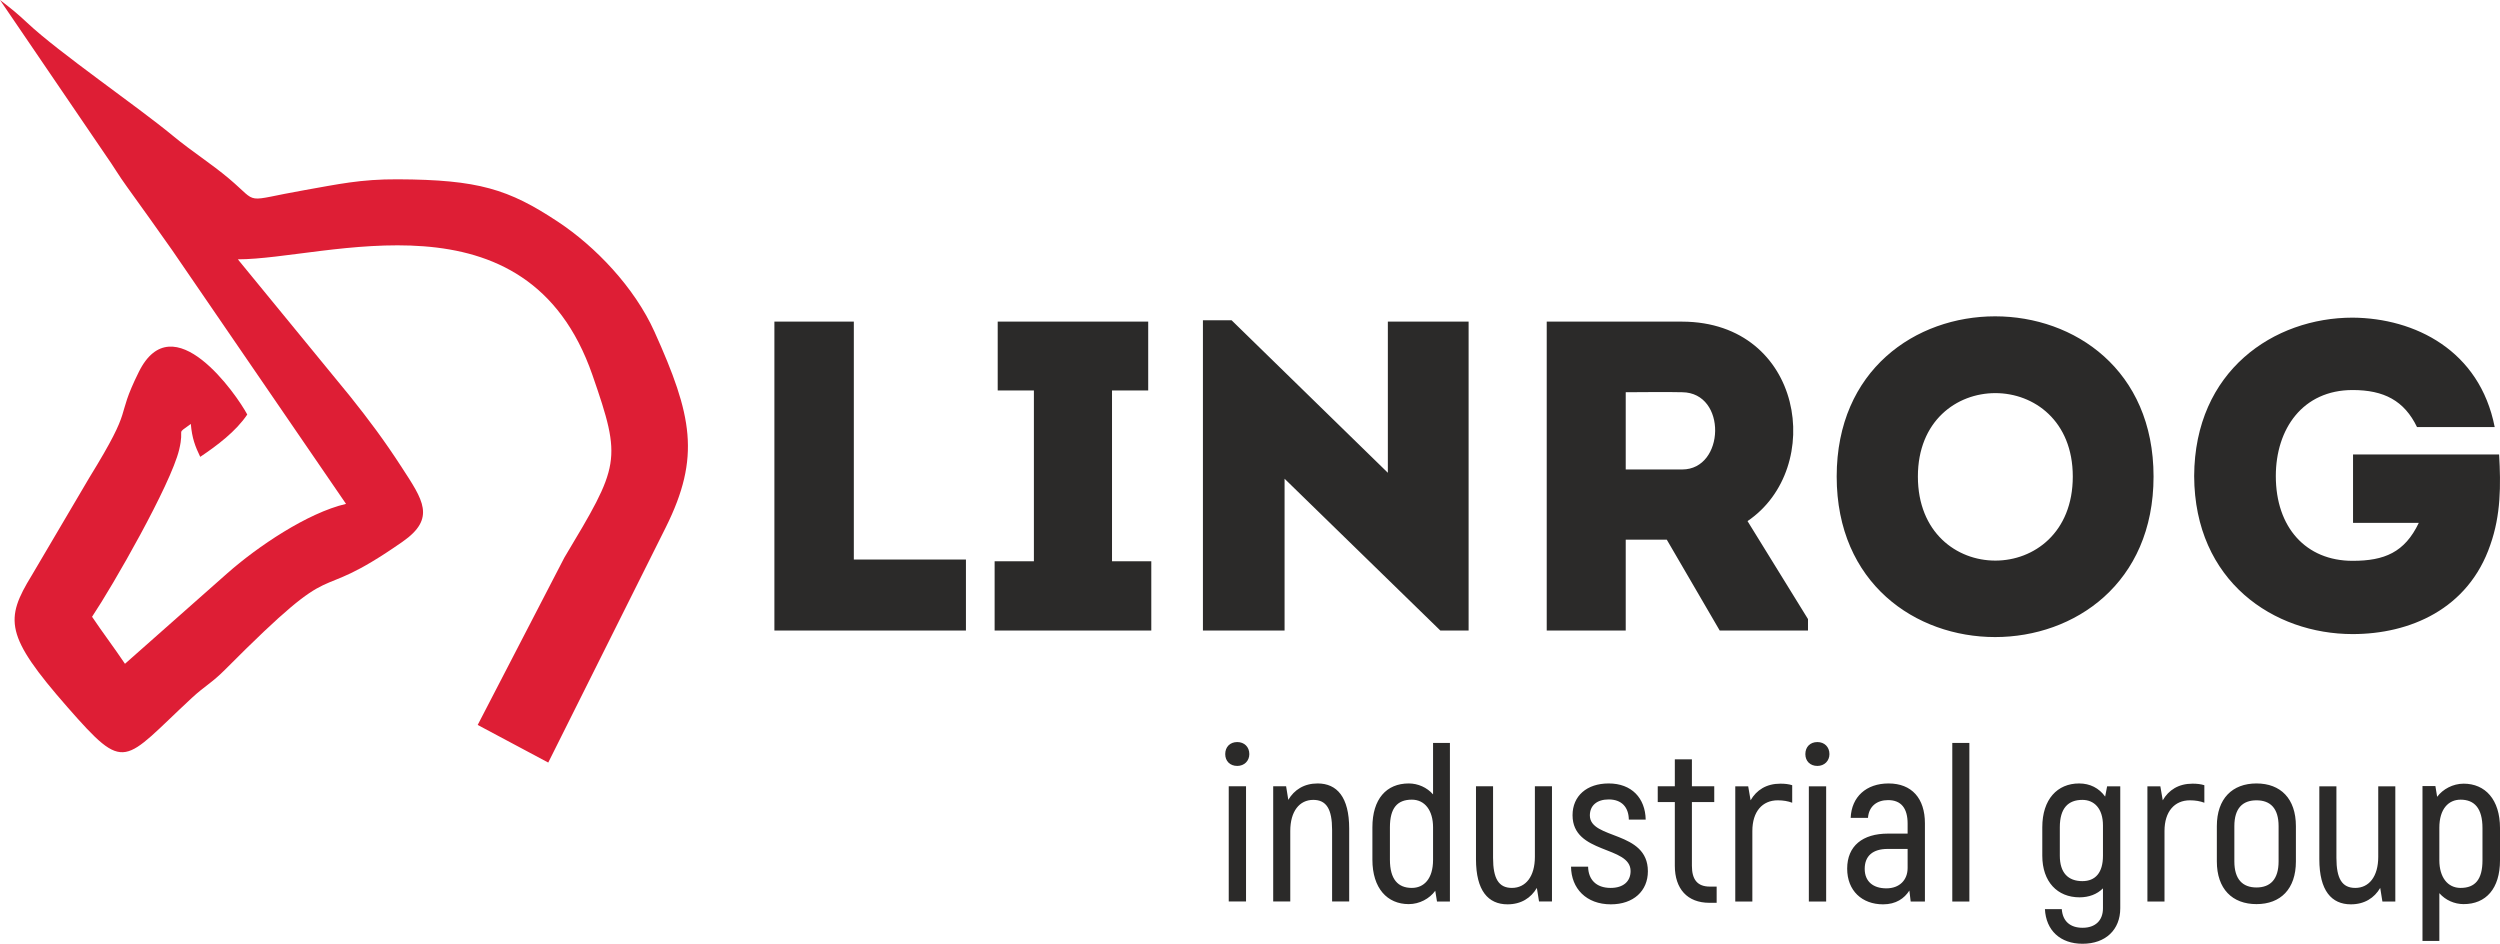
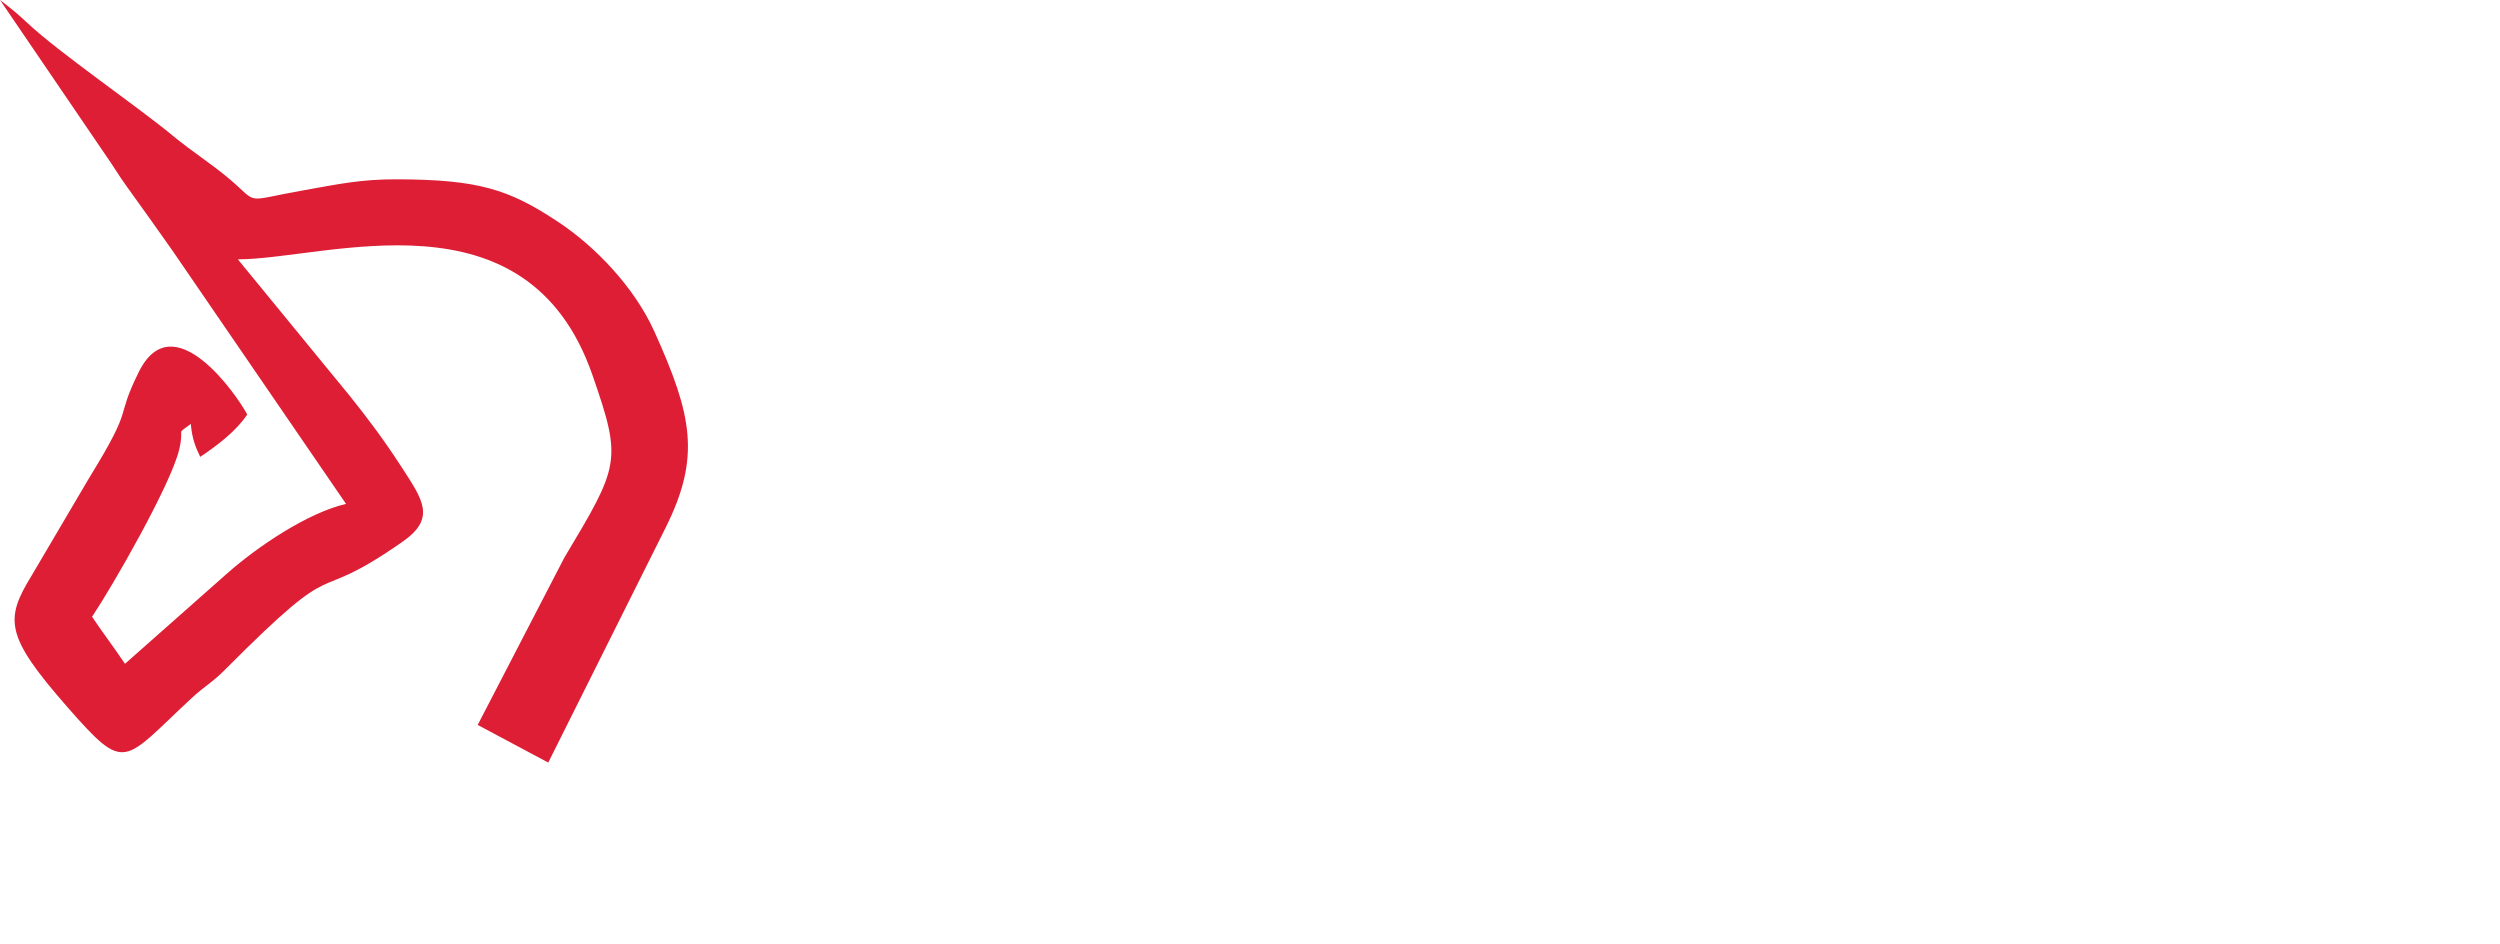
<svg xmlns="http://www.w3.org/2000/svg" xml:space="preserve" width="6188px" height="2336px" version="1.1" style="shape-rendering:geometricPrecision; text-rendering:geometricPrecision; image-rendering:optimizeQuality; fill-rule:evenodd; clip-rule:evenodd" viewBox="0 0 1851.8 699.05">
  <defs>
    <style type="text/css"> .fil0 {fill:#DE1E35} .fil1 {fill:#2B2A29;fill-rule:nonzero} </style>
  </defs>
  <g id="Слой_x0020_1">
    <path class="fil0" d="M176.17 192.08c65.53,0 214.06,-54.3 262.66,85.71 22.06,63.55 20.22,66.72 -20.8,135.23l-64.19 123.95c17.95,9.5 34.32,18.37 52.26,27.87l87.06 -174.23c26.01,-52.29 19.52,-83 -8.36,-144.85 -14.84,-32.95 -43.72,-63.15 -71.67,-81.61 -36.44,-24.07 -58.79,-31.07 -118.55,-31.34 -27.61,-0.13 -44.38,3.7 -68.68,7.96 -47.03,8.25 -33.17,11.03 -56.2,-8.41 -13.5,-11.39 -27.38,-20 -41.49,-31.67 -27.14,-22.42 -84.57,-61.71 -107.92,-83.69 -8.08,-7.5 -10.69,-9.59 -20.29,-17l78.62 115.45c5.52,7.78 9.11,14.23 15.42,22.9 11.95,16.43 22.27,31.17 33.35,46.77l128.91 188.11c-28.53,6.65 -65.61,31.67 -87.94,51.41l-75.8 67.04c-7.94,-11.86 -16.77,-23.47 -24.38,-34.84 15.48,-23.12 58.19,-97.67 64.49,-123.63 4.28,-17.63 -3.07,-10.6 8.67,-19.2 0.89,10.68 3.3,16.74 6.97,24.38 12.49,-8.36 26.51,-18.91 34.83,-31.35 -7.75,-14.65 -54.98,-82.68 -80.32,-31.55 -18.42,37.16 -2.15,22.27 -36.66,78.31l-42.62 72.34c-19.96,32.64 -20.15,44.51 26.44,97.68 43.66,49.82 40.67,40.8 92.19,-6.93 9.42,-8.73 14.76,-11.04 24.47,-20.81 90.63,-91.09 59.2,-44.28 131.6,-94.87 24.86,-17.36 15.01,-30.89 -0.77,-55.21 -12.9,-19.87 -23.79,-34.45 -38.14,-52.44l-83.16 -101.48z" />
-     <path class="fil1" d="M632.45 238.23c-19.94,0 -39.22,0 -58.84,0l0 228.83c46.42,0 94.8,0 141.88,0 0,-19.62 0,-33.02 0,-52.63l-83.04 0c0,-97.42 0,-57.87 0,-176.2zm191.24 177.5l0 -126.51 26.81 0 0 -50.99 -111.48 0 0 50.99 26.81 0 0 126.51 -29.09 0 0 51.33 116.05 0 0 -51.33 -29.1 0zm243.22 51.33l20.92 0 0 -228.83c-19.94,0 -39.88,0 -59.82,0l0 111.96 -115.73 -112.95 -21.25 0 0 229.82c19.95,0 40.21,0 60.48,0l0 -112.46 115.4 112.46zm227.52 -81.07c57.86,-39.23 41.52,-147.44 -48.38,-147.76 -33.34,0 -67.34,0 -100.36,0 0,76.49 0,152.66 0,228.83 18.96,0 38.9,0 58.52,0l0 -67.34 30.4 0 39.23 67.34 65.38 0 0 -8.5 -44.79 -72.57zm-48.38 -38.25l-41.84 0c0,-18.31 0,-38.58 0,-57.21 13.73,0 28.11,-0.33 41.84,0 33.35,0.33 31.71,57.21 0,57.21zm349.13 5.23c0,-158.22 -234.71,-158.22 -234.71,0 0,158.55 234.71,158.55 234.71,0zm-174.56 0c0,-82.38 114.74,-82.38 114.74,0 0,83.03 -114.74,83.03 -114.74,0zm204.64 -0.33c0.33,78.13 59.17,117.03 117.36,117.03 42.17,0 85.65,-18.3 101.99,-66.03 7.85,-22.23 7.85,-44.13 6.54,-67.02l-108.21 0 0 50.67 48.71 0c-10.46,21.91 -25.5,28.12 -49.03,28.12 -34.66,0 -56.88,-24.85 -56.88,-62.77 0,-34.98 19.94,-63.74 56.88,-63.74 23.21,0 38.24,7.84 47.72,27.45l57.54 0c-11.12,-56.88 -59.17,-80.74 -105.26,-81.07 -58.19,0 -117.03,39.23 -117.36,117.36z" />
-     <path class="fil1" d="M916.47 567.33c5.19,0 8.93,-3.73 8.93,-8.75 0,-5.36 -3.74,-8.93 -8.93,-8.93 -5.35,0 -8.92,3.57 -8.92,8.93 0,5.19 3.57,8.75 8.92,8.75zm-6.32 100.42l12.81 0 0 -85.33 -12.81 0 0 85.33zm65.86 -87.44c-10.06,0 -17.36,4.71 -21.74,12.17l-1.62 -10.06 -9.57 0 0 85.33 12.65 0 0 -52.24c0,-14.6 6.81,-23.03 17.03,-23.03 9.73,0 13.95,6.81 13.95,22.22l0 53.05 12.66 0 0 -54.02c0,-23.36 -9.09,-33.42 -23.36,-33.42zm85.48 -30.01l0 38.12c-4.54,-5.19 -11.19,-8.11 -18,-8.11 -16.55,0 -26.93,11.52 -26.93,32.44l0 24.01c0,21.25 11.03,32.93 26.93,32.93 7.95,0 15.41,-4.05 19.63,-9.89l1.29 7.95 9.57 0 0 -117.45 -12.49 0zm0 86.62c0,14.12 -6.81,20.77 -15.73,20.77 -10.22,0 -16.22,-6.33 -16.22,-20.93l0 -24.01c0,-14.27 5.51,-20.43 16.22,-20.43 9.73,0 15.73,8.11 15.73,20.43l0 24.17zm75.43 -54.5l0 52.23c0,14.6 -6.81,23.04 -17.03,23.04 -9.73,0 -13.95,-6.82 -13.95,-22.23l0 -53.04 -12.65 0 0 54.02c0,23.36 9.08,33.41 23.36,33.41 10.05,0 17.35,-4.7 21.73,-12.16l1.62 10.06 9.58 0 0 -85.33 -12.66 0zm56.29 87.43c16.71,0 27.41,-9.89 27.41,-24.49 0,-30.33 -42.98,-23.36 -42.98,-41.37 0,-7.29 5.19,-11.84 13.95,-11.84 9.57,0 14.76,5.68 14.92,14.93l12.49 0c-0.32,-15.9 -10.38,-26.77 -27.41,-26.77 -16.22,0 -26.77,9.25 -26.77,23.52 0,29.04 42.99,22.39 42.99,41.37 0,7.78 -5.52,12.49 -14.76,12.49 -10.87,0 -16.55,-6.33 -16.71,-15.74l-12.65 0c0.16,16.06 11.19,27.9 29.52,27.9zm73.32 -13.14c-9.24,0 -13.3,-5.19 -13.3,-15.41l0 -47.2 16.55 0 0 -11.68 -16.55 0 0 -19.95 -12.65 0 0 19.95 -12.66 0 0 11.68 12.66 0 0 47.2c0,17.04 9.24,27.42 25.63,27.42l5.35 0 0 -12.01 -5.03 0zm52.23 -76.24c-10.38,0 -17.68,4.71 -22.06,12.33l-1.78 -10.38 -9.57 0 0 85.33 12.65 0 0 -52.24c0,-14.43 7.46,-22.71 18.82,-22.71 4.22,0 7.62,0.65 10.7,1.79l0 -12.98c-2.59,-0.81 -5.35,-1.14 -8.76,-1.14zm27.42 -13.14c5.19,0 8.92,-3.73 8.92,-8.75 0,-5.36 -3.73,-8.93 -8.92,-8.93 -5.35,0 -8.92,3.57 -8.92,8.93 0,5.19 3.57,8.75 8.92,8.75zm-6.33 100.42l12.82 0 0 -85.33 -12.82 0 0 85.33zm59.05 -87.44c-16.55,0 -27.42,9.9 -28.07,25.47l12.82 0c0.65,-8.6 6.65,-13.14 14.92,-13.14 9.74,0 14.44,6.16 14.44,17.36l0 7.46 -14.6 0c-18.65,0 -30.17,9.08 -30.17,25.95 0,16.39 11.03,26.44 26.6,26.44 9.57,0 15.74,-4.38 19.47,-10.22l0.97 8.12 10.55 0 0 -57.92c0,-18.49 -9.74,-29.52 -26.93,-29.52zm14.11 62.62c0,8.92 -6,15.08 -15.73,15.08 -9.74,0 -16.06,-5.03 -16.06,-14.43 0,-9.58 6,-14.77 17.03,-14.77l14.76 0 0 14.12zm33.09 24.82l12.65 0 0 -117.45 -12.65 0 0 117.45zm114.69 -85.33l-1.46 7.62c-4.54,-6.32 -11.2,-9.73 -19.31,-9.73 -16.05,0 -27.25,11.68 -27.25,32.44l0 21.09c0,19.31 11.2,30.82 27.58,30.82 6.97,0 12.98,-2.27 17.36,-6.65l0 14.76c0,9.09 -5.68,14.44 -15.09,14.44 -9.25,0 -14.76,-4.87 -15.41,-13.79l-12.49 0c0.81,15.74 11.35,25.63 27.9,25.63 17.03,0 27.9,-10.38 27.9,-26.28l0 -90.35 -9.73 0zm-18.33 70.24c-10.55,0 -16.71,-6.16 -16.71,-18.82l0 -21.09c0,-14.11 6.16,-20.27 16.71,-20.27 8.59,0 15.25,6.16 15.25,18.98l0 22.38c0,12.66 -5.68,18.82 -15.25,18.82zm81.59 -72.19c-10.38,0 -17.68,4.71 -22.06,12.33l-1.78 -10.38 -9.58 0 0 85.33 12.66 0 0 -52.24c0,-14.43 7.46,-22.71 18.81,-22.71 4.22,0 7.63,0.65 10.71,1.79l0 -12.98c-2.59,-0.81 -5.35,-1.14 -8.76,-1.14zm47.37 89.22c17.84,0 29.2,-11.19 29.2,-31.63l0 -26.12c0,-20.44 -11.36,-31.63 -29.2,-31.63 -17.85,0 -29.36,11.19 -29.36,31.63l0 26.12c0,20.44 11.51,31.63 29.36,31.63zm0 -12.33c-10.22,0 -16.39,-6 -16.39,-19.3l0 -26.12c0,-13.3 6.17,-19.14 16.39,-19.14 10.22,0 16.38,5.84 16.38,19.14l0 26.12c0,13.3 -6.16,19.3 -16.38,19.3zm90.19 -74.94l0 52.23c0,14.6 -6.81,23.04 -17.03,23.04 -9.74,0 -13.95,-6.82 -13.95,-22.23l0 -53.04 -12.66 0 0 54.02c0,23.36 9.09,33.41 23.36,33.41 10.06,0 17.36,-4.7 21.74,-12.16l1.62 10.06 9.57 0 0 -85.33 -12.65 0zm63.26 -1.95c-7.95,0 -15.41,4.06 -19.63,9.74l-1.29 -7.95 -9.57 0 0 114.68 12.49 0 0 -35.36c4.54,5.19 11.19,8.11 18,8.11 16.55,0 26.93,-11.52 26.93,-32.44l0 -23.85c0,-21.25 -11.03,-32.93 -26.93,-32.93zm13.95 56.78c0,14.27 -5.51,20.44 -16.22,20.44 -9.73,0 -15.73,-8.11 -15.73,-20.44l0 -24.17c0,-13.95 6.81,-20.76 15.73,-20.76 10.22,0 16.22,6.32 16.22,21.08l0 23.85z" />
  </g>
</svg>